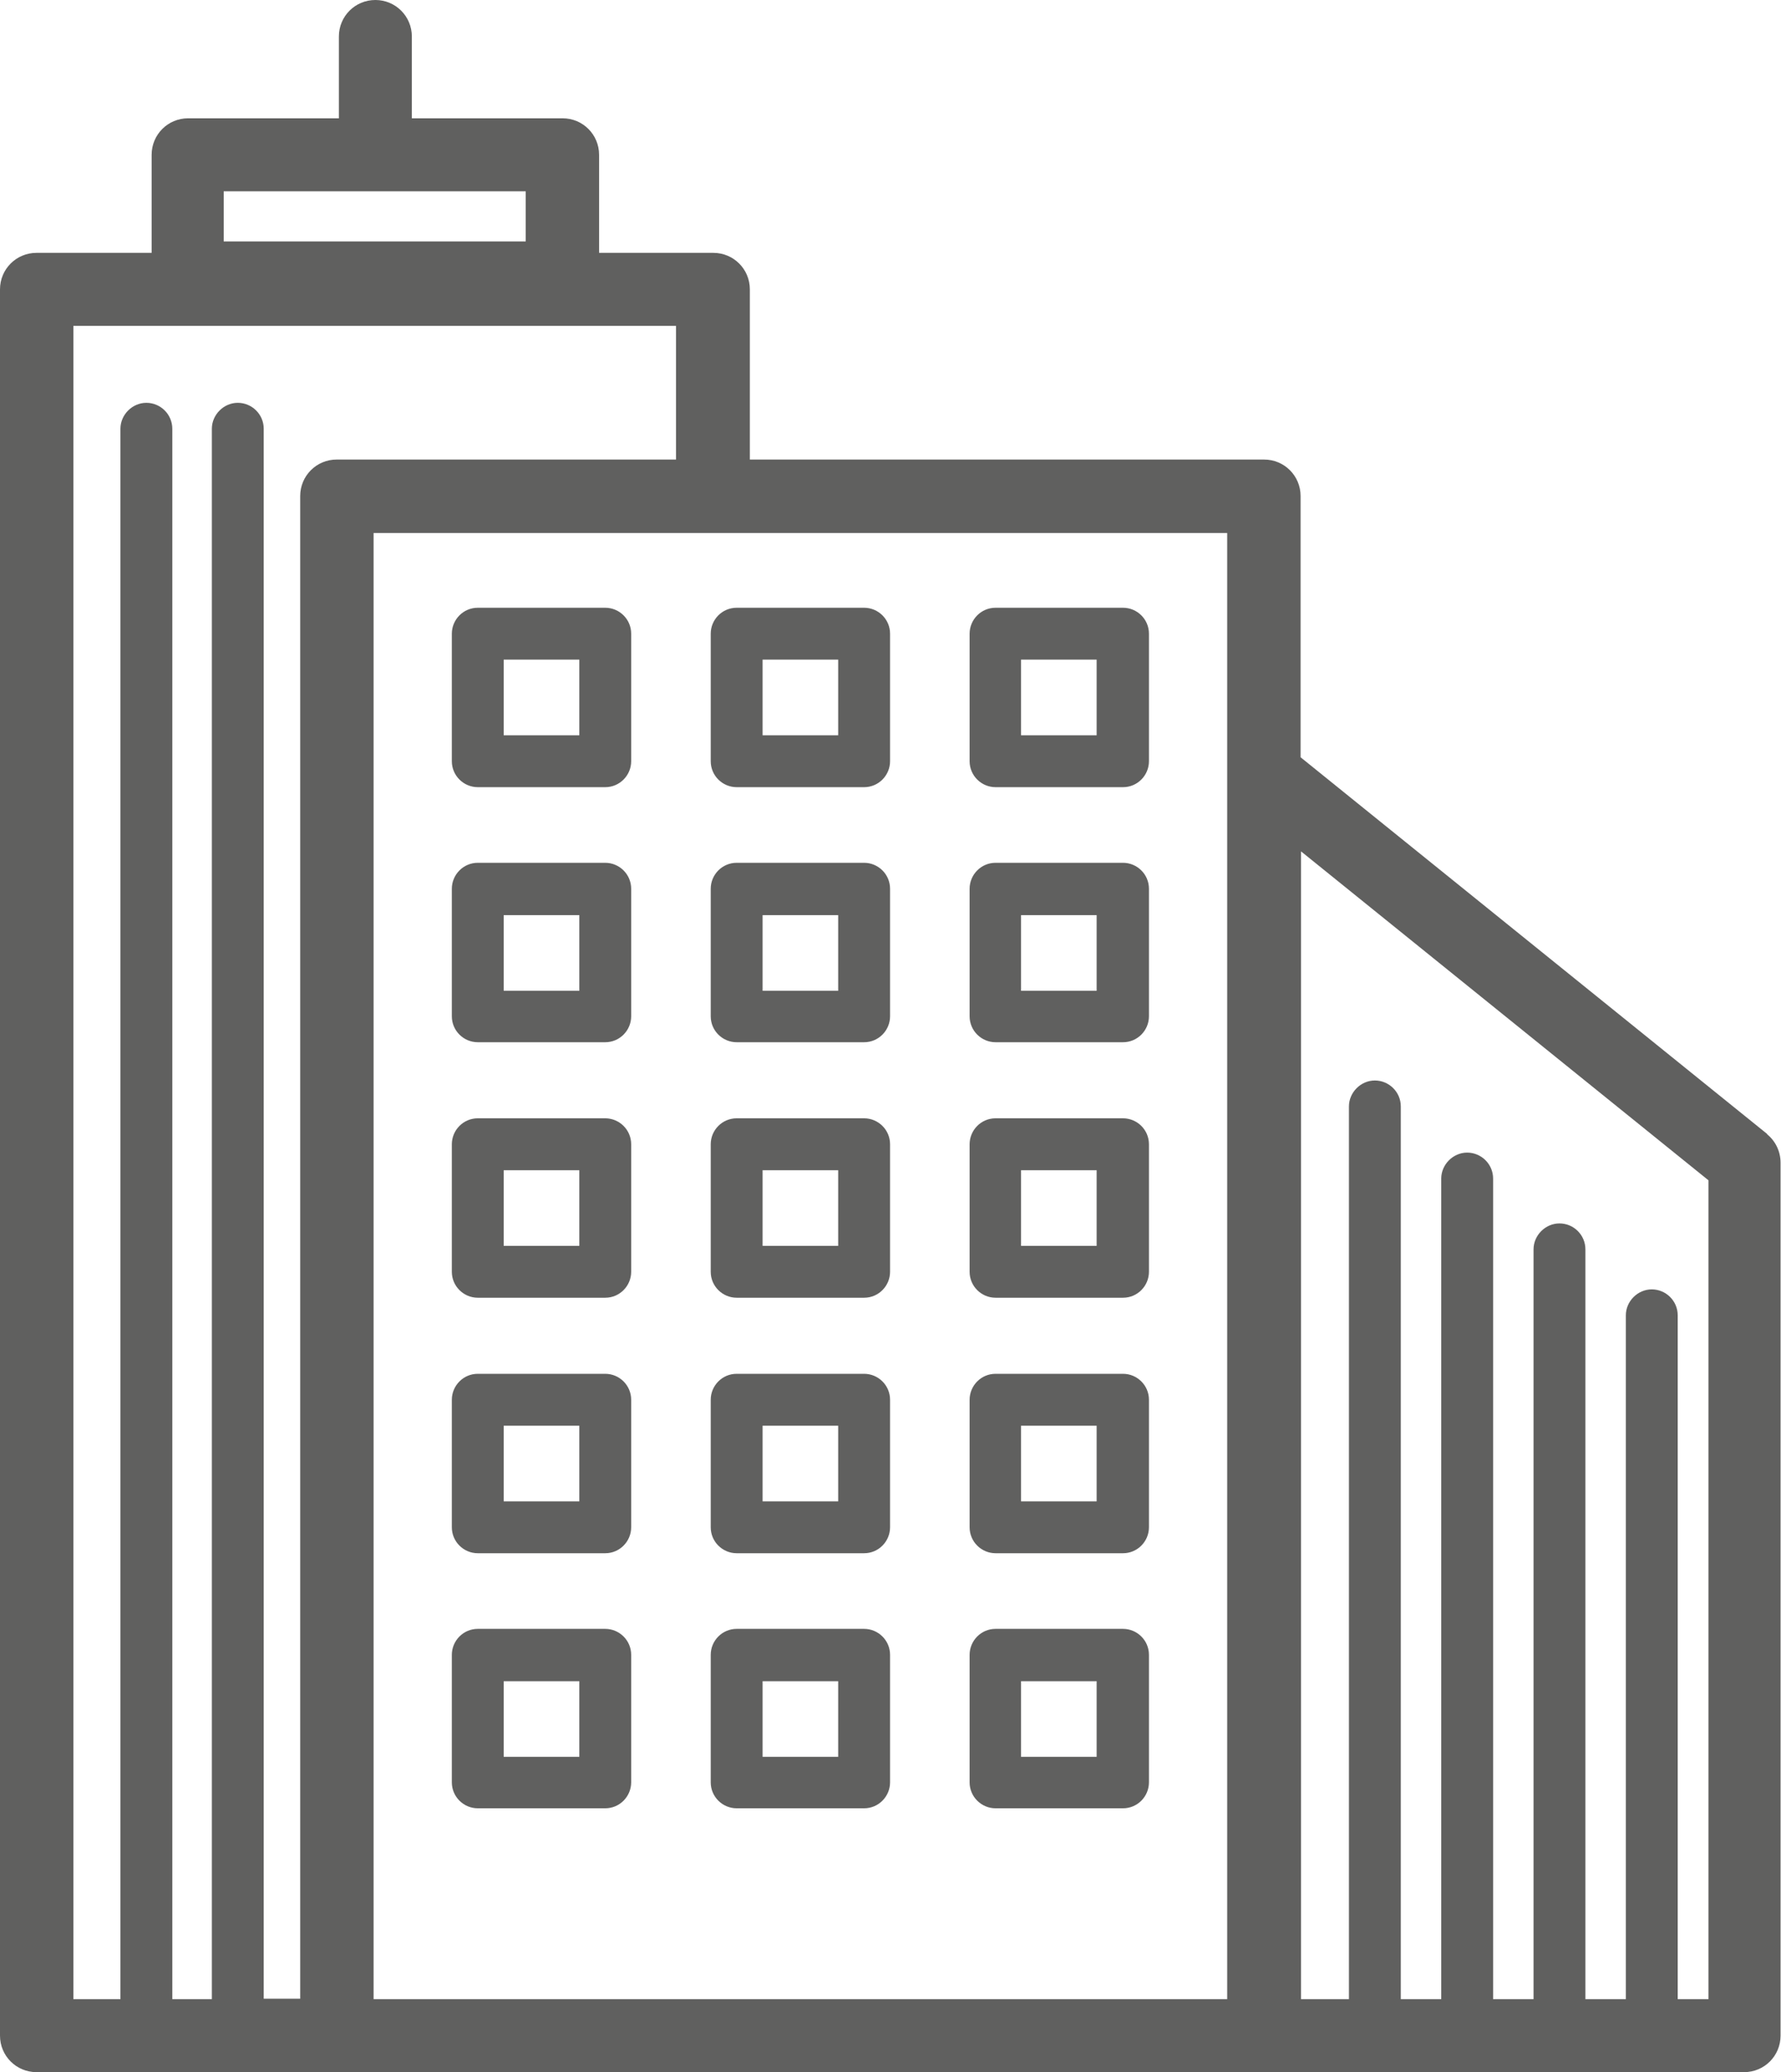
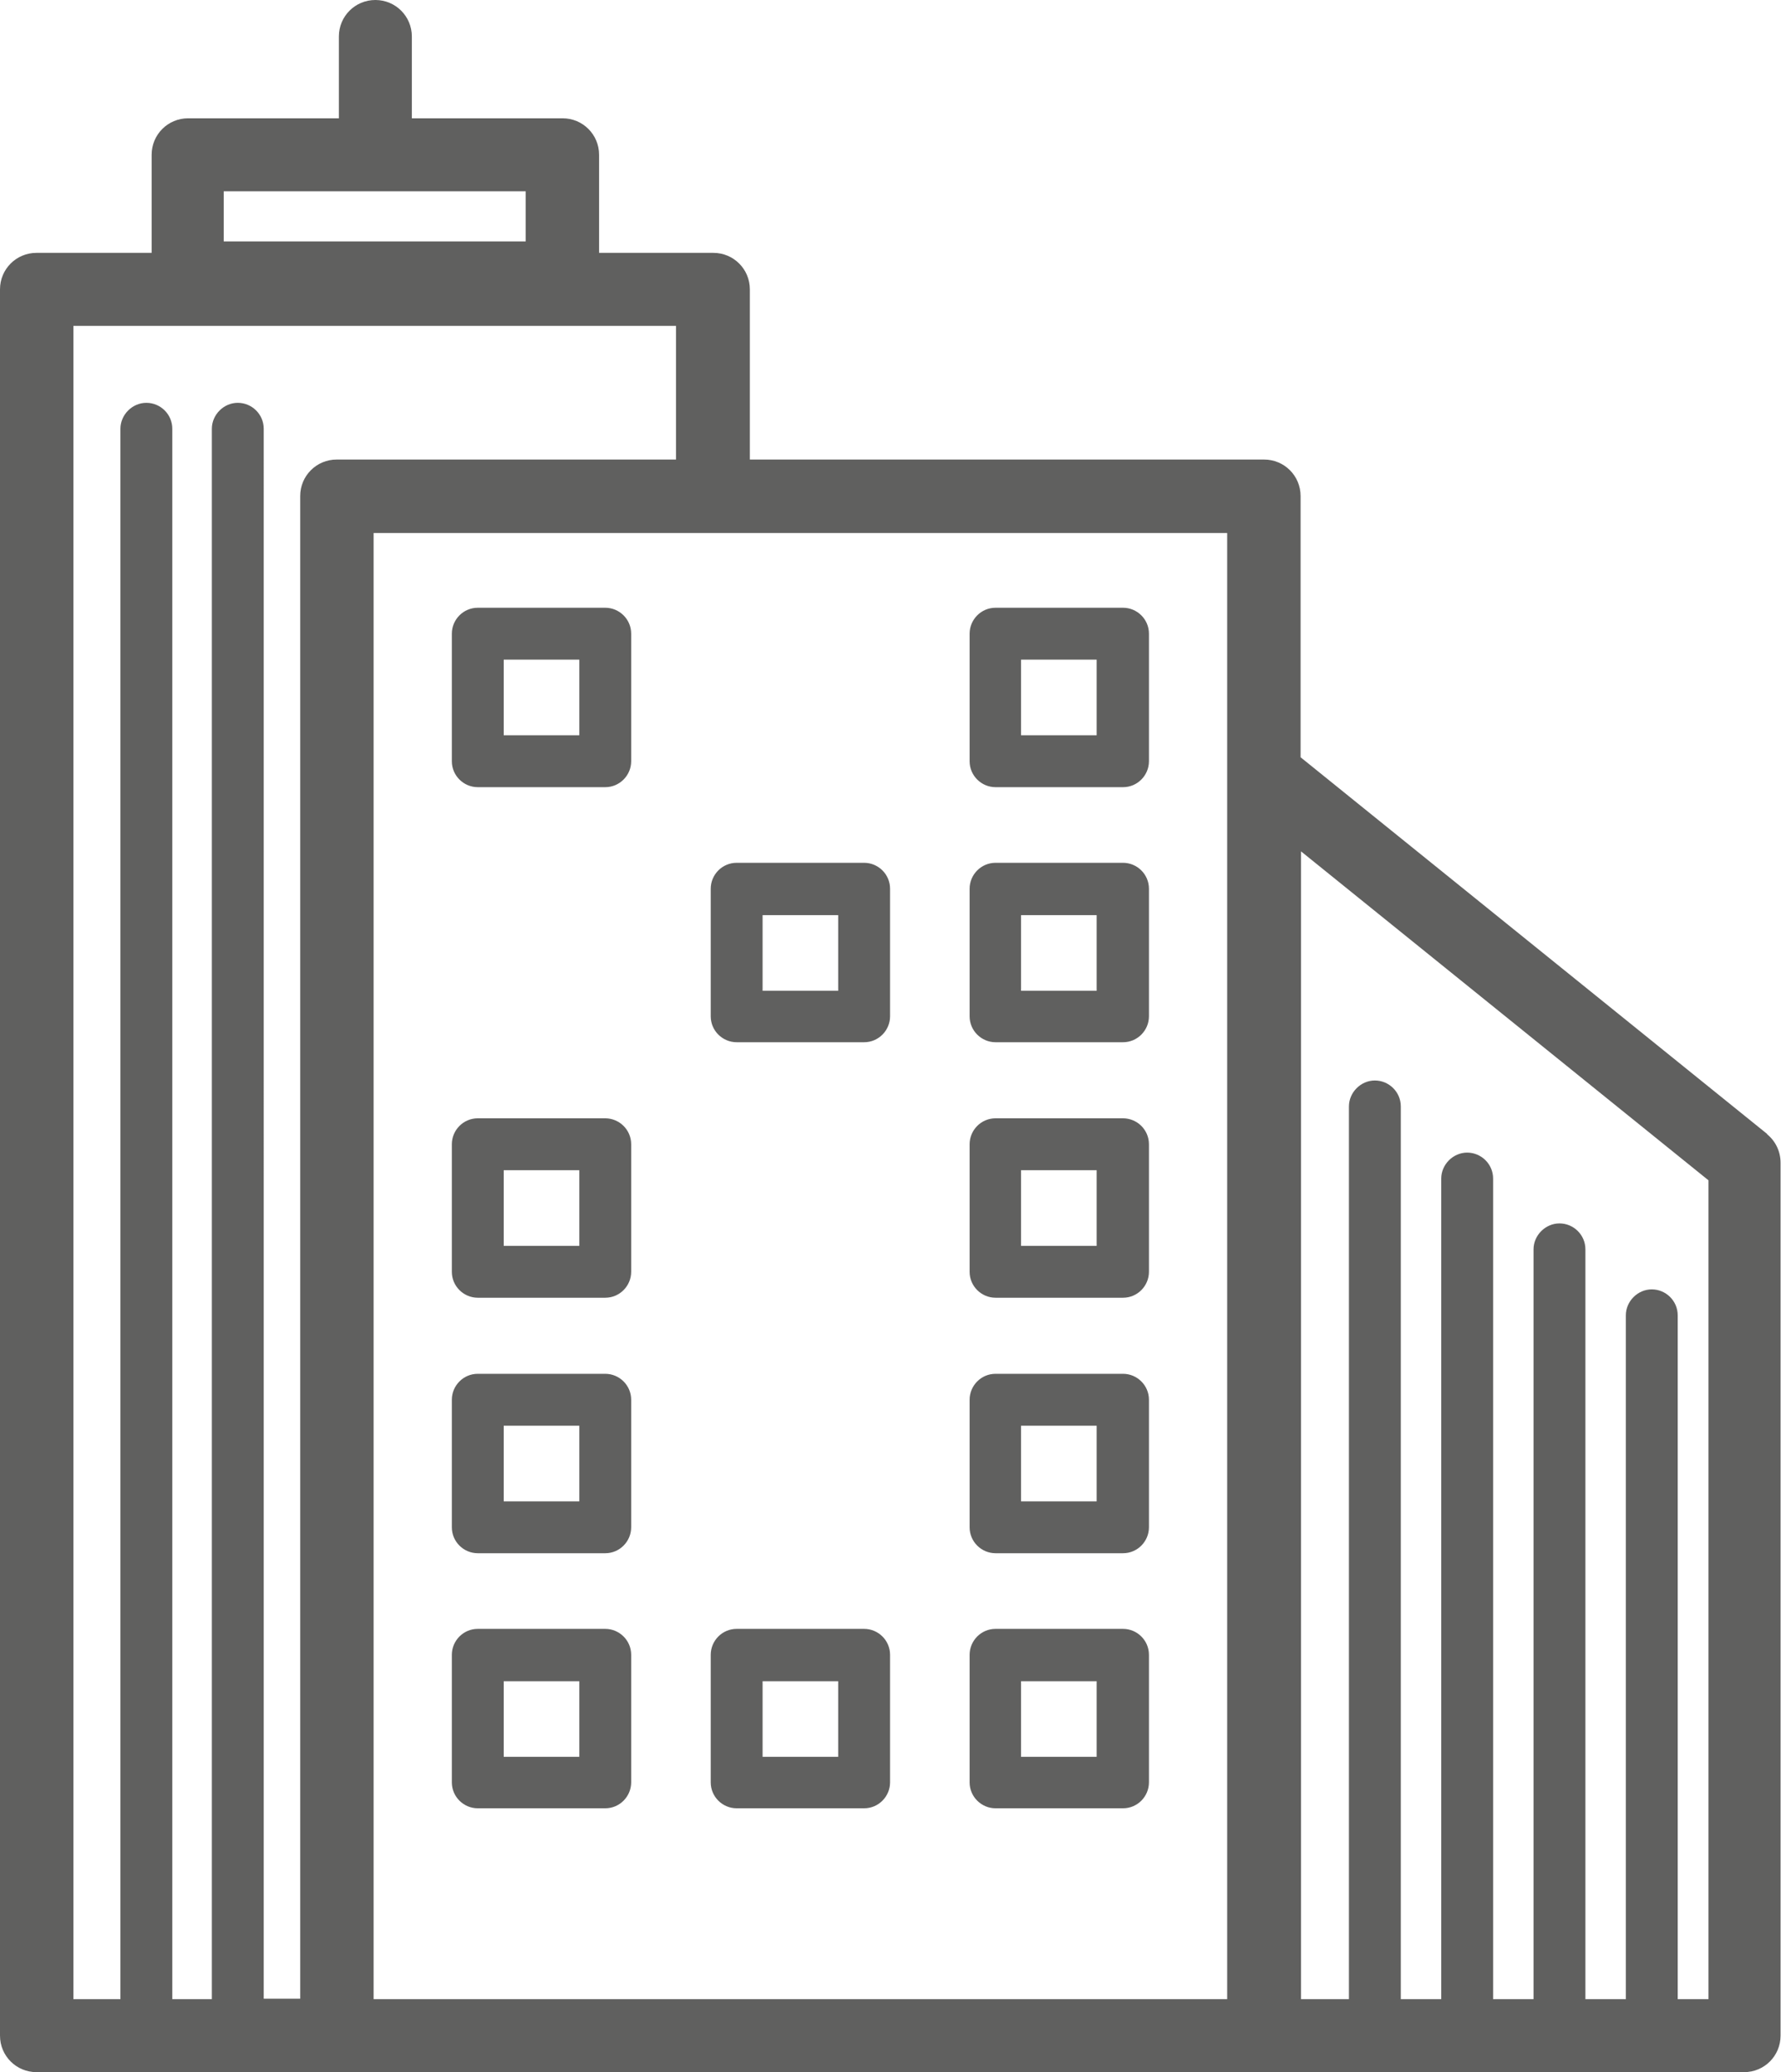
<svg xmlns="http://www.w3.org/2000/svg" id="Layer_2" data-name="Layer 2" viewBox="0 0 40.52 47.12">
  <defs>
    <style>
      .cls-1 {
        fill: #60605f;
        stroke-width: 0px;
      }
    </style>
  </defs>
  <g id="Layer_1-2" data-name="Layer 1">
    <g>
      <path class="cls-1" d="M40.21,25.79l-10.62-8.57v-5.94c0-.46-.37-.83-.83-.83h-11.7v-3.87c0-.46-.37-.83-.83-.83h-2.6v-2.23c0-.46-.37-.83-.83-.83h-3.43V.83c0-.46-.37-.83-.83-.83s-.83.37-.83.83v1.86h-3.43c-.46,0-.83.37-.83.83v2.23H.83c-.46,0-.83.37-.83.83v39.71c0,.46.37.83.83.83h38.85c.46,0,.83-.37.83-.83v-19.85c0-.25-.11-.49-.31-.65ZM5.09,4.35h6.87v1.14h-6.87v-1.14ZM1.66,7.41h13.72v3.04h-7.72c-.46,0-.83.37-.83.83v34.17h-.83V9.75c0-.33-.27-.59-.59-.59s-.59.27-.59.59v35.71h-.9V9.75c0-.33-.27-.59-.59-.59s-.59.27-.59.59v35.71h-1.07V7.41ZM8.5,12.12h19.42v33.34H8.5V12.12ZM38.85,45.46h-.68v-15.55c0-.33-.27-.59-.59-.59s-.59.27-.59.59v15.55h-.92v-17.05c0-.33-.27-.59-.59-.59s-.59.27-.59.59v17.05h-.92v-18.66c0-.33-.27-.59-.59-.59s-.59.27-.59.59v18.66h-.92v-20.3c0-.33-.27-.59-.59-.59s-.59.27-.59.59v20.3h-1.09v-26.1l9.27,7.48v18.62Z" />
      <path class="cls-1" d="M13.77,13.82h-2.9c-.33,0-.59.27-.59.59v2.9c0,.33.27.59.59.59h2.9c.33,0,.59-.27.59-.59v-2.9c0-.33-.27-.59-.59-.59ZM13.18,16.72h-1.72v-1.72h1.72v1.72Z" />
-       <path class="cls-1" d="M19.66,13.82h-2.9c-.33,0-.59.27-.59.59v2.9c0,.33.27.59.59.59h2.9c.33,0,.59-.27.59-.59v-2.9c0-.33-.27-.59-.59-.59ZM19.07,16.72h-1.72v-1.72h1.72v1.72Z" />
      <path class="cls-1" d="M25.55,13.82h-2.9c-.33,0-.59.27-.59.59v2.9c0,.33.27.59.59.59h2.9c.33,0,.59-.27.59-.59v-2.9c0-.33-.27-.59-.59-.59ZM24.95,16.72h-1.72v-1.72h1.72v1.72Z" />
-       <path class="cls-1" d="M13.77,19.62h-2.9c-.33,0-.59.27-.59.59v2.9c0,.33.27.59.59.59h2.9c.33,0,.59-.27.59-.59v-2.9c0-.33-.27-.59-.59-.59ZM13.18,22.53h-1.72v-1.72h1.72v1.72Z" />
      <path class="cls-1" d="M19.66,19.62h-2.9c-.33,0-.59.27-.59.59v2.9c0,.33.27.59.59.59h2.9c.33,0,.59-.27.59-.59v-2.9c0-.33-.27-.59-.59-.59ZM19.07,22.53h-1.72v-1.72h1.72v1.72Z" />
      <path class="cls-1" d="M25.55,19.62h-2.9c-.33,0-.59.27-.59.59v2.9c0,.33.27.59.59.59h2.9c.33,0,.59-.27.59-.59v-2.9c0-.33-.27-.59-.59-.59ZM24.95,22.53h-1.72v-1.72h1.72v1.72Z" />
      <path class="cls-1" d="M13.77,25.43h-2.9c-.33,0-.59.27-.59.59v2.9c0,.33.27.59.59.59h2.9c.33,0,.59-.27.59-.59v-2.9c0-.33-.27-.59-.59-.59ZM13.18,28.33h-1.72v-1.72h1.72v1.72Z" />
-       <path class="cls-1" d="M19.66,25.43h-2.9c-.33,0-.59.27-.59.59v2.9c0,.33.27.59.59.59h2.9c.33,0,.59-.27.59-.59v-2.9c0-.33-.27-.59-.59-.59ZM19.07,28.33h-1.72v-1.72h1.72v1.72Z" />
      <path class="cls-1" d="M25.55,25.43h-2.9c-.33,0-.59.27-.59.59v2.9c0,.33.27.59.59.59h2.9c.33,0,.59-.27.59-.59v-2.9c0-.33-.27-.59-.59-.59ZM24.95,28.33h-1.72v-1.72h1.72v1.72Z" />
      <path class="cls-1" d="M13.77,31.24h-2.9c-.33,0-.59.27-.59.59v2.9c0,.33.27.59.59.59h2.9c.33,0,.59-.27.59-.59v-2.9c0-.33-.27-.59-.59-.59ZM13.18,34.14h-1.72v-1.72h1.72v1.72Z" />
-       <path class="cls-1" d="M19.66,31.24h-2.9c-.33,0-.59.27-.59.59v2.9c0,.33.27.59.59.59h2.9c.33,0,.59-.27.59-.59v-2.9c0-.33-.27-.59-.59-.59ZM19.07,34.14h-1.72v-1.72h1.72v1.72Z" />
      <path class="cls-1" d="M25.55,31.24h-2.9c-.33,0-.59.27-.59.59v2.9c0,.33.27.59.59.59h2.9c.33,0,.59-.27.59-.59v-2.9c0-.33-.27-.59-.59-.59ZM24.95,34.14h-1.72v-1.72h1.72v1.72Z" />
      <path class="cls-1" d="M13.77,37.04h-2.9c-.33,0-.59.27-.59.59v2.9c0,.33.27.59.59.59h2.9c.33,0,.59-.27.59-.59v-2.9c0-.33-.27-.59-.59-.59ZM13.18,39.95h-1.72v-1.72h1.72v1.72Z" />
      <path class="cls-1" d="M19.66,37.04h-2.9c-.33,0-.59.27-.59.59v2.9c0,.33.27.59.59.59h2.9c.33,0,.59-.27.59-.59v-2.9c0-.33-.27-.59-.59-.59ZM19.07,39.95h-1.72v-1.72h1.72v1.72Z" />
      <path class="cls-1" d="M25.55,37.04h-2.9c-.33,0-.59.27-.59.59v2.9c0,.33.27.59.59.59h2.9c.33,0,.59-.27.59-.59v-2.9c0-.33-.27-.59-.59-.59ZM24.95,39.95h-1.72v-1.72h1.72v1.72Z" />
    </g>
  </g>
</svg>